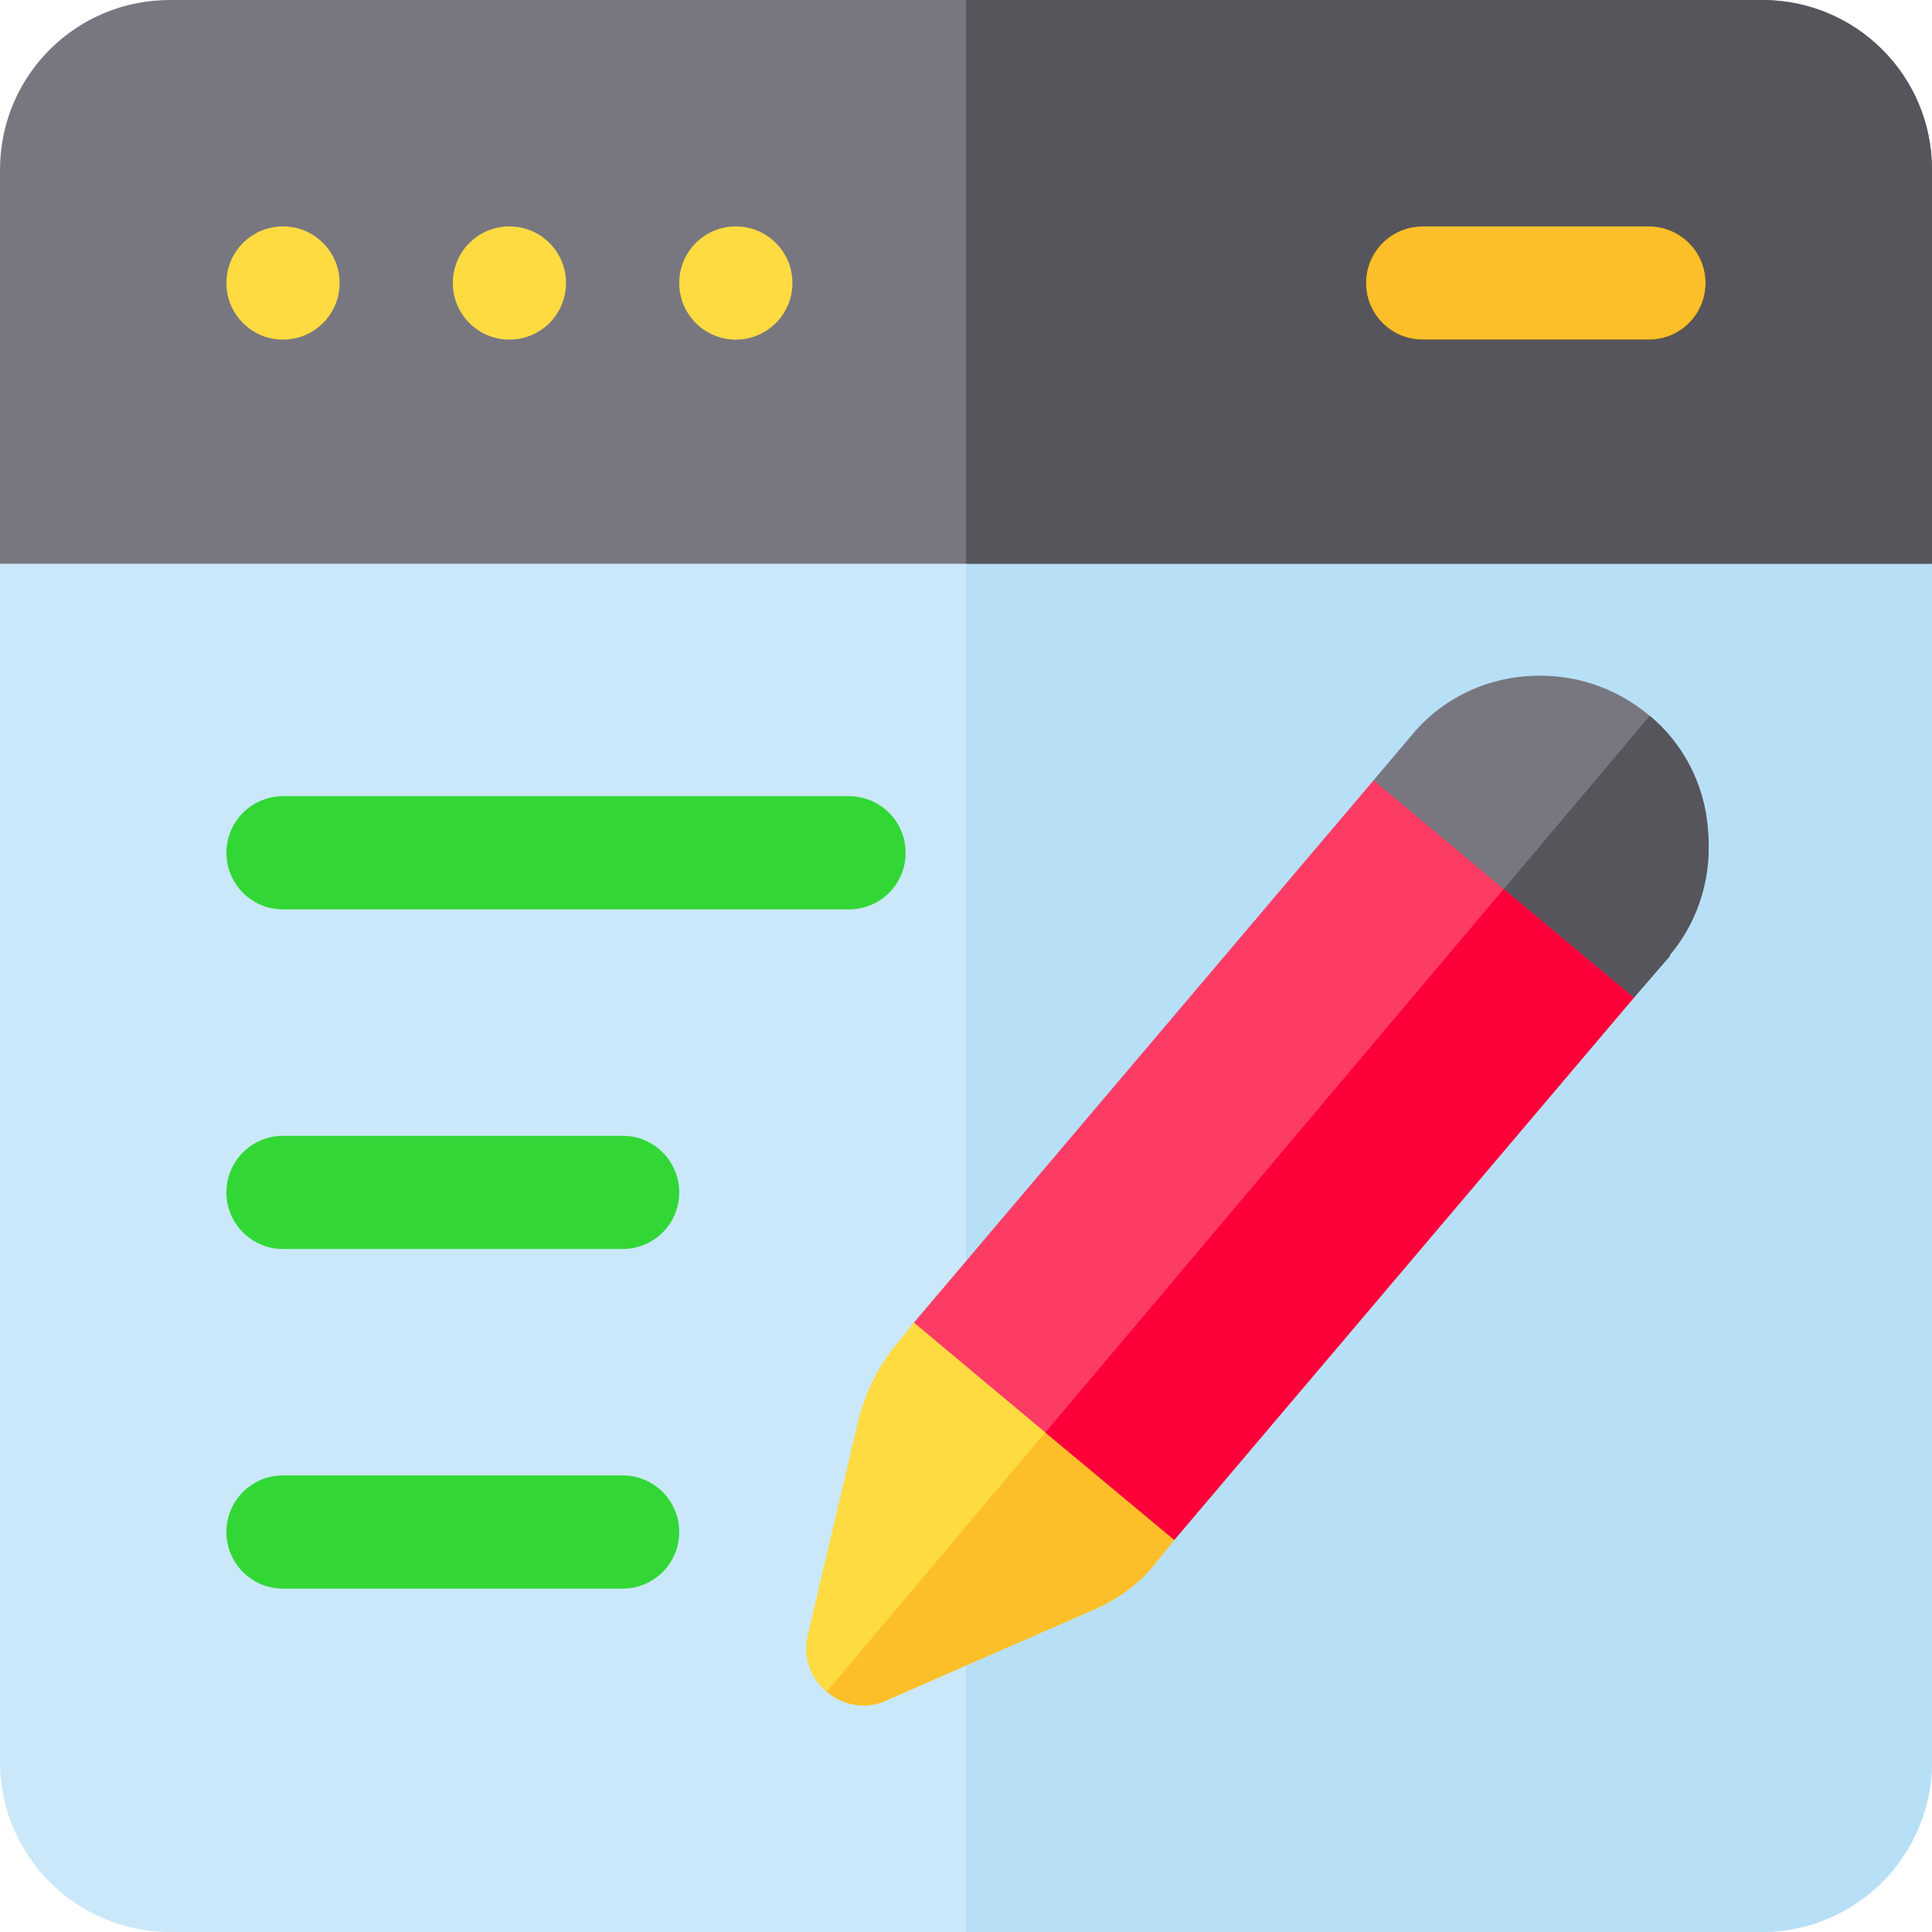
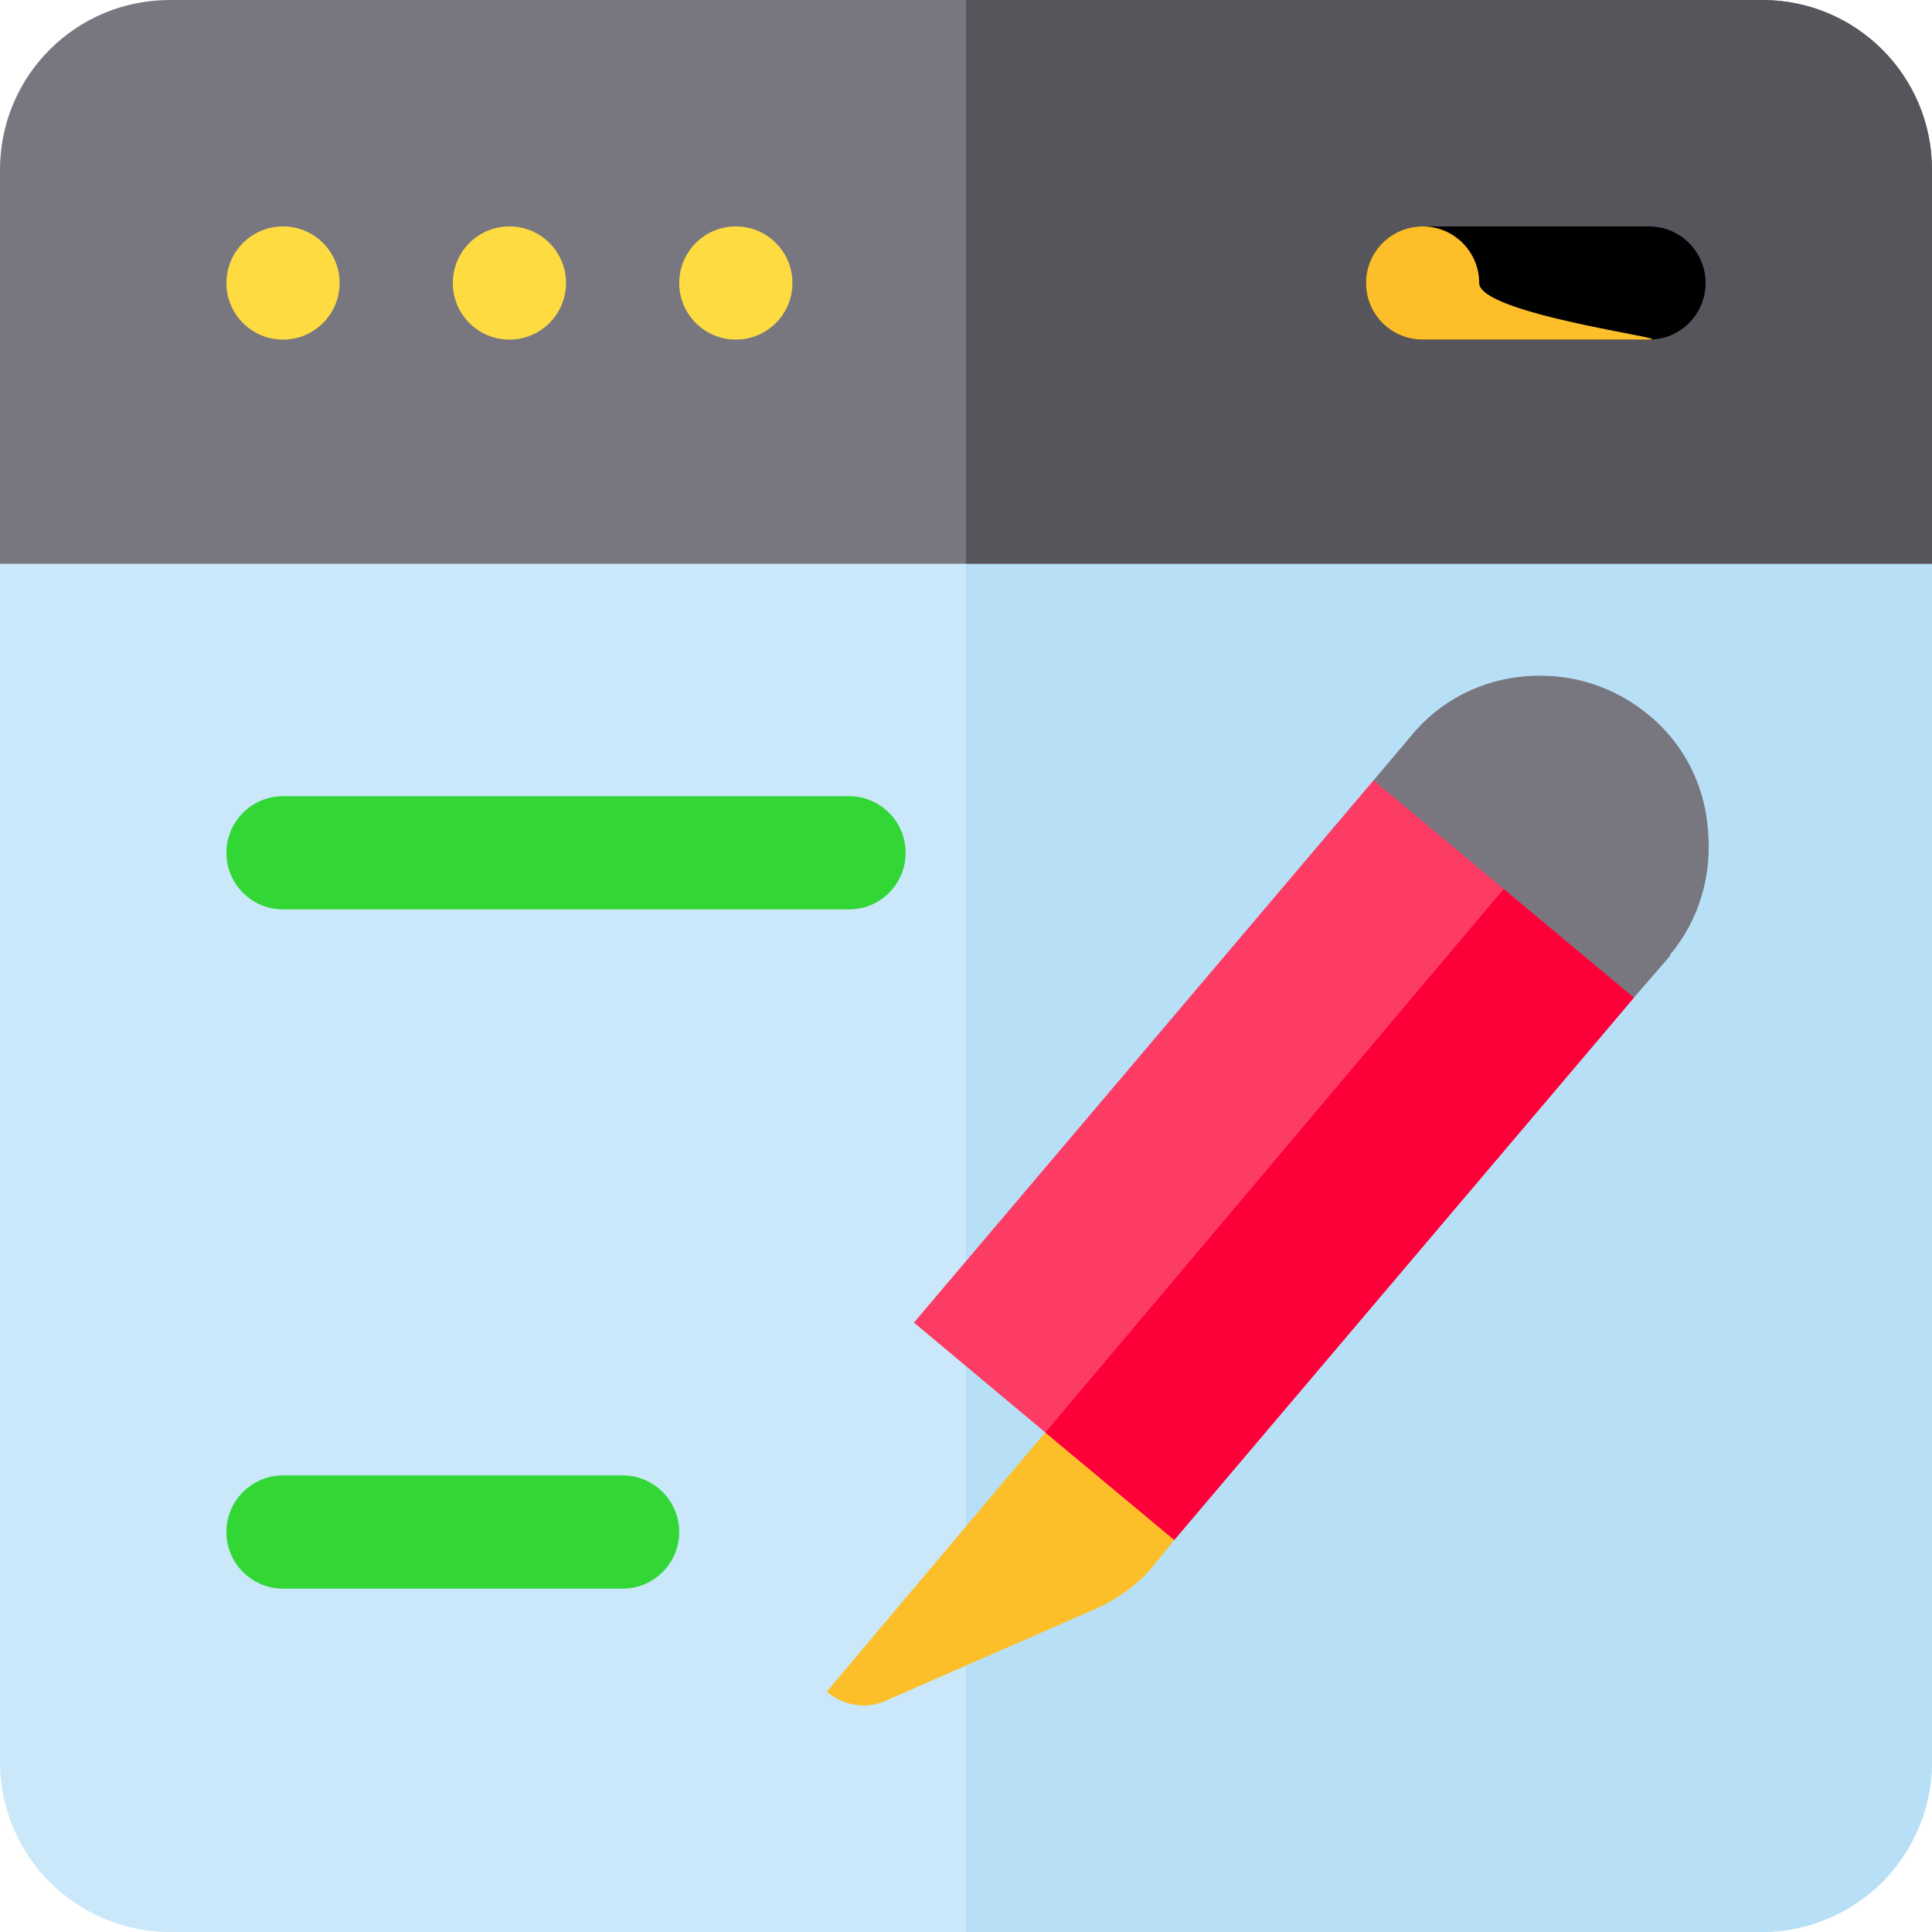
<svg xmlns="http://www.w3.org/2000/svg" version="1.1" id="Capa_1" x="0px" y="0px" viewBox="0 0 512 512" style="enable-background:new 0 0 512 512;" xml:space="preserve">
  <path style="fill:#CAE8F9;" d="M470.3,119.4H35.098L0,149.4V467c0,12.299,5.098,23.699,13.198,31.8  C21.299,506.899,32.703,512,45,512h422c12.297,0,23.701-5.101,31.802-13.2c8.1-8.101,13.198-19.501,13.198-31.8V149.4L470.3,119.4z" />
  <path style="fill:#B7E0F6;" d="M512,149.4V467c0,12.299-5.098,23.699-13.198,31.8C490.701,506.899,479.297,512,467,512H256V119.4  h214.3L512,149.4z" />
  <path style="fill:#787780;" d="M467,0H45C20.098,0,0,20.099,0,45v104.4h512V45C512,20.099,491.902,0,467,0z" />
  <path style="fill:#57555C;" d="M512,45v104.4H256V0h211C491.902,0,512,20.099,512,45z" />
  <g>
    <circle style="fill:#FEDB41;" cx="75" cy="75" r="15" />
    <circle style="fill:#FEDB41;" cx="135" cy="75" r="15" />
    <circle style="fill:#FEDB41;" cx="195" cy="75" r="15" />
  </g>
  <path d="M437,90h-60c-8.291,0-15-6.709-15-15s6.709-15,15-15h60c8.291,0,15,6.709,15,15S445.291,90,437,90z" />
-   <path style="fill:#FCBF29;" d="M437,90h-60c-8.291,0-15-6.709-15-15s6.709-15,15-15h60c8.291,0,15,6.709,15,15S445.291,90,437,90z" />
+   <path style="fill:#FCBF29;" d="M437,90h-60c-8.291,0-15-6.709-15-15s6.709-15,15-15c8.291,0,15,6.709,15,15S445.291,90,437,90z" />
  <g>
    <path style="fill:#32D736;" d="M240,226c0,8.291-6.709,15-15,15H75c-8.291,0-15-6.709-15-15s6.709-15,15-15h150   C233.291,211,240,217.709,240,226z" />
-     <path style="fill:#32D736;" d="M180,316c0,8.291-6.709,15-15,15H75c-8.291,0-15-6.709-15-15s6.709-15,15-15h90   C173.291,301,180,307.709,180,316z" />
    <path style="fill:#32D736;" d="M165,421H75c-8.291,0-15-6.709-15-15s6.709-15,15-15h90c8.291,0,15,6.709,15,15S173.291,421,165,421   z" />
  </g>
-   <path style="fill:#FEDB41;" d="M296.203,356.8L274,338.2l-31.499,12l-0.3,0.298l-4.801,6c-4.501,5.4-7.5,11.4-9.598,18.6  L214,433.598c-1.198,5.4,0.601,11.1,5.101,14.7c4.797,4.2,11.4,4.501,15.601,2.401l54.899-24  c6.302-2.701,12.301-6.901,16.498-12.301l5.105-6.299l2.695-36.601L296.203,356.8z" />
  <path style="fill:#787780;" d="M452.602,219.699c-0.901-11.999-6.699-22.8-15.401-30c-9.302-7.8-20.702-11.4-32.703-10.499  c-11.997,0.899-23.101,6.599-30.601,15.899l-9.899,11.7l-3.9,35.7l19.2,15.899l21.603,18.301l32.098-12.301l9.598-11.1  c0-0.3,0-0.3,0-0.3C450.399,243.699,453.799,231.7,452.602,219.699z" />
  <path style="fill:#FCBF29;" d="M296.203,356.8l17.695,14.7l-2.695,36.601l-5.105,6.299c-4.197,5.4-10.195,9.6-16.498,12.301  l-54.899,24c-4.2,2.1-10.803,1.8-15.601-2.401L296.203,356.8z" />
-   <path style="fill:#57555C;" d="M442.599,252.999c0,0,0,0,0,0.3l-9.598,11.1L400.902,276.7L379.3,258.399l57.902-68.699  c8.701,7.2,14.5,18.001,15.401,30C453.799,231.7,450.399,243.699,442.599,252.999z" />
  <path style="fill:#FD3C65;" d="M398.5,235.6l-0.01-0.01L364,206.8L242.2,350.5l34.8,29.1l0.02,0.02l34.18,28.48L433,264.4  L398.5,235.6z" />
  <polygon style="fill:#FD003A;" points="433,264.4 311.2,408.1 277.02,379.62 398.49,235.59 398.5,235.6 " />
  <g>
</g>
  <g>
</g>
  <g>
</g>
  <g>
</g>
  <g>
</g>
  <g>
</g>
  <g>
</g>
  <g>
</g>
  <g>
</g>
  <g>
</g>
  <g>
</g>
  <g>
</g>
  <g>
</g>
  <g>
</g>
  <g>
</g>
</svg>